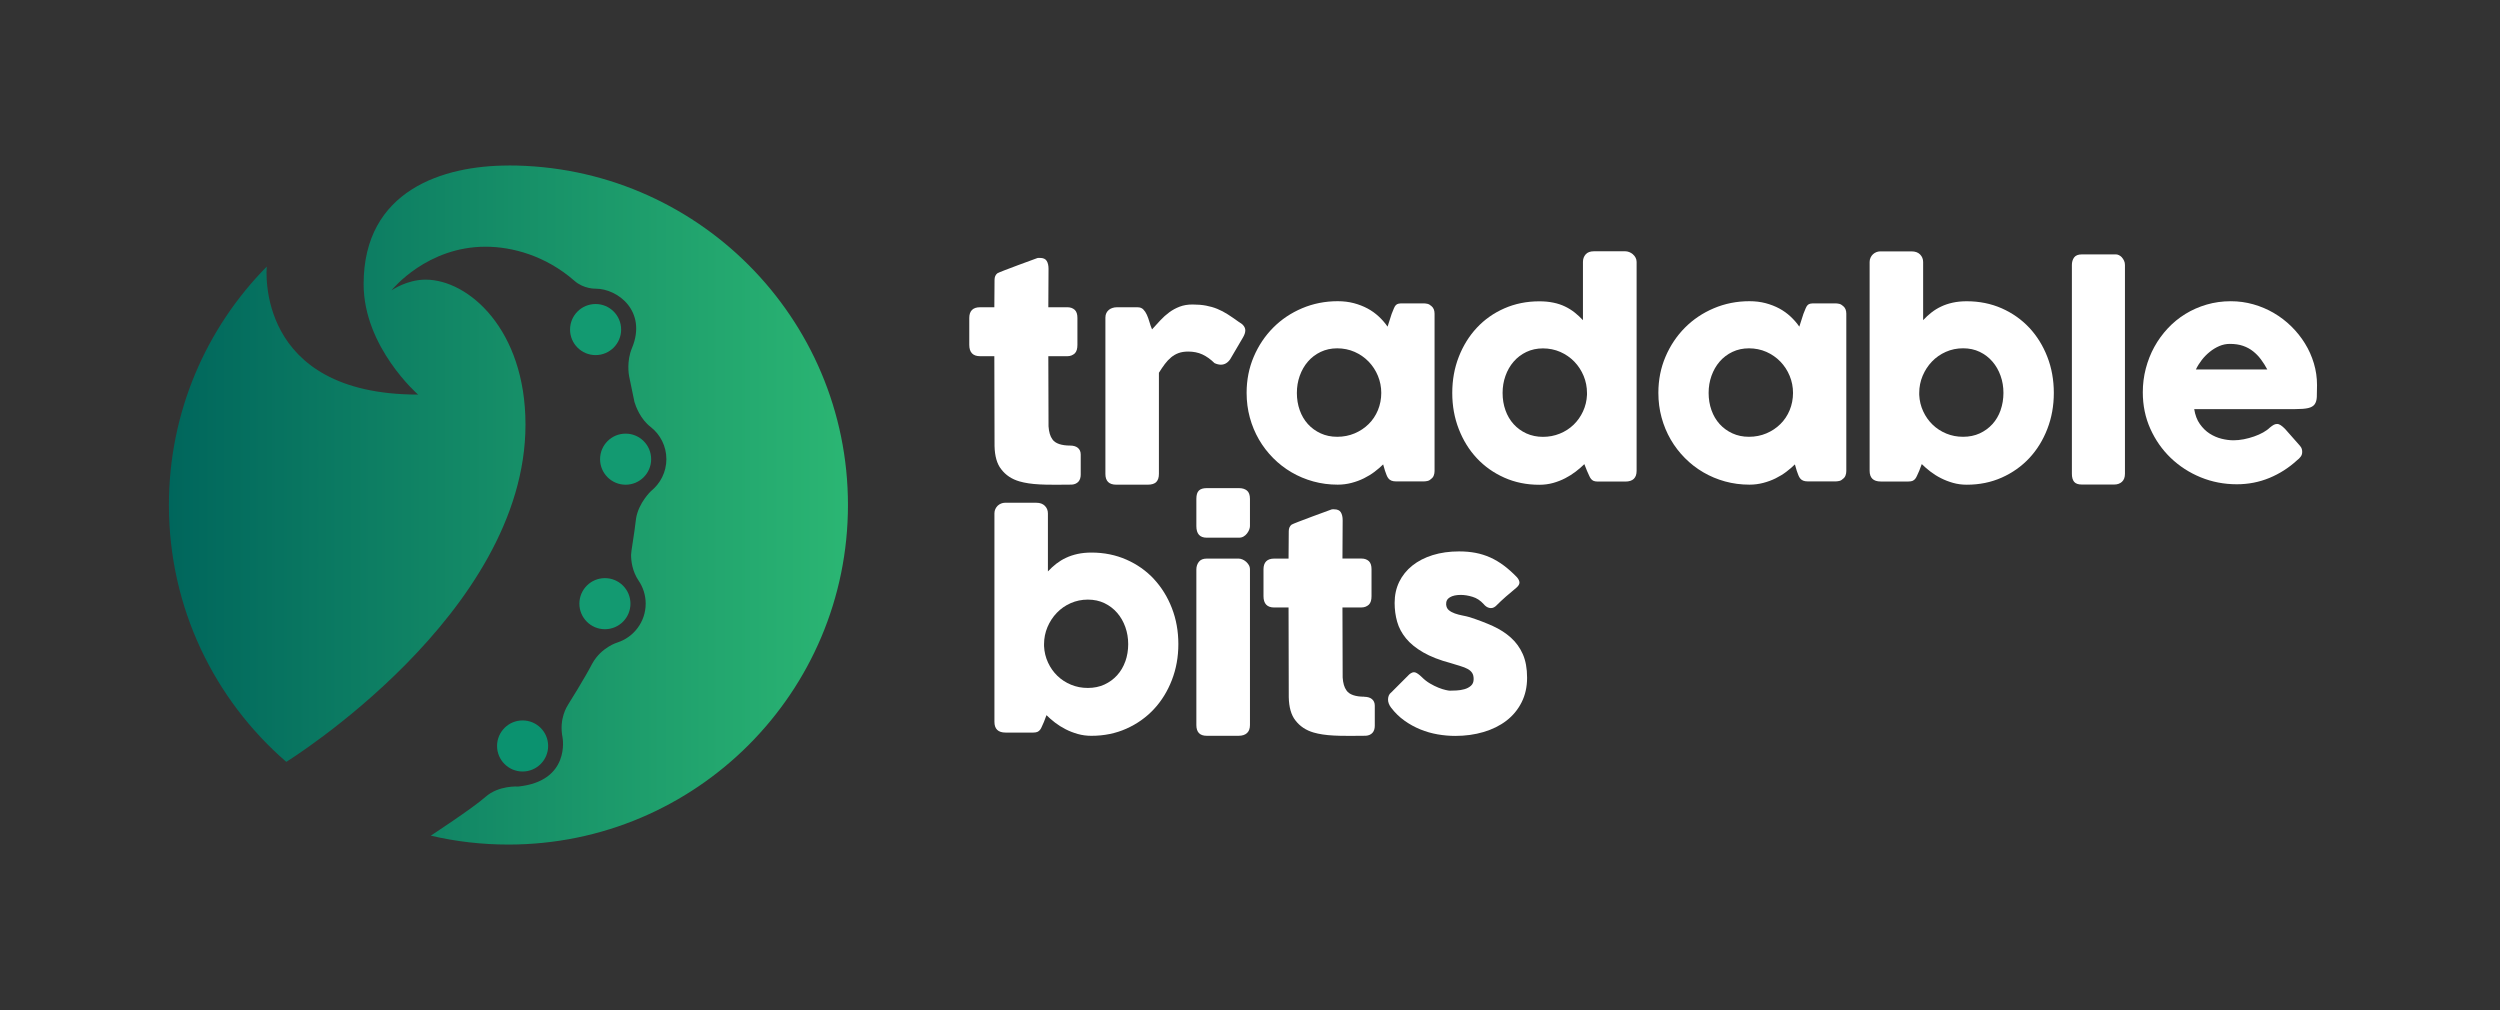
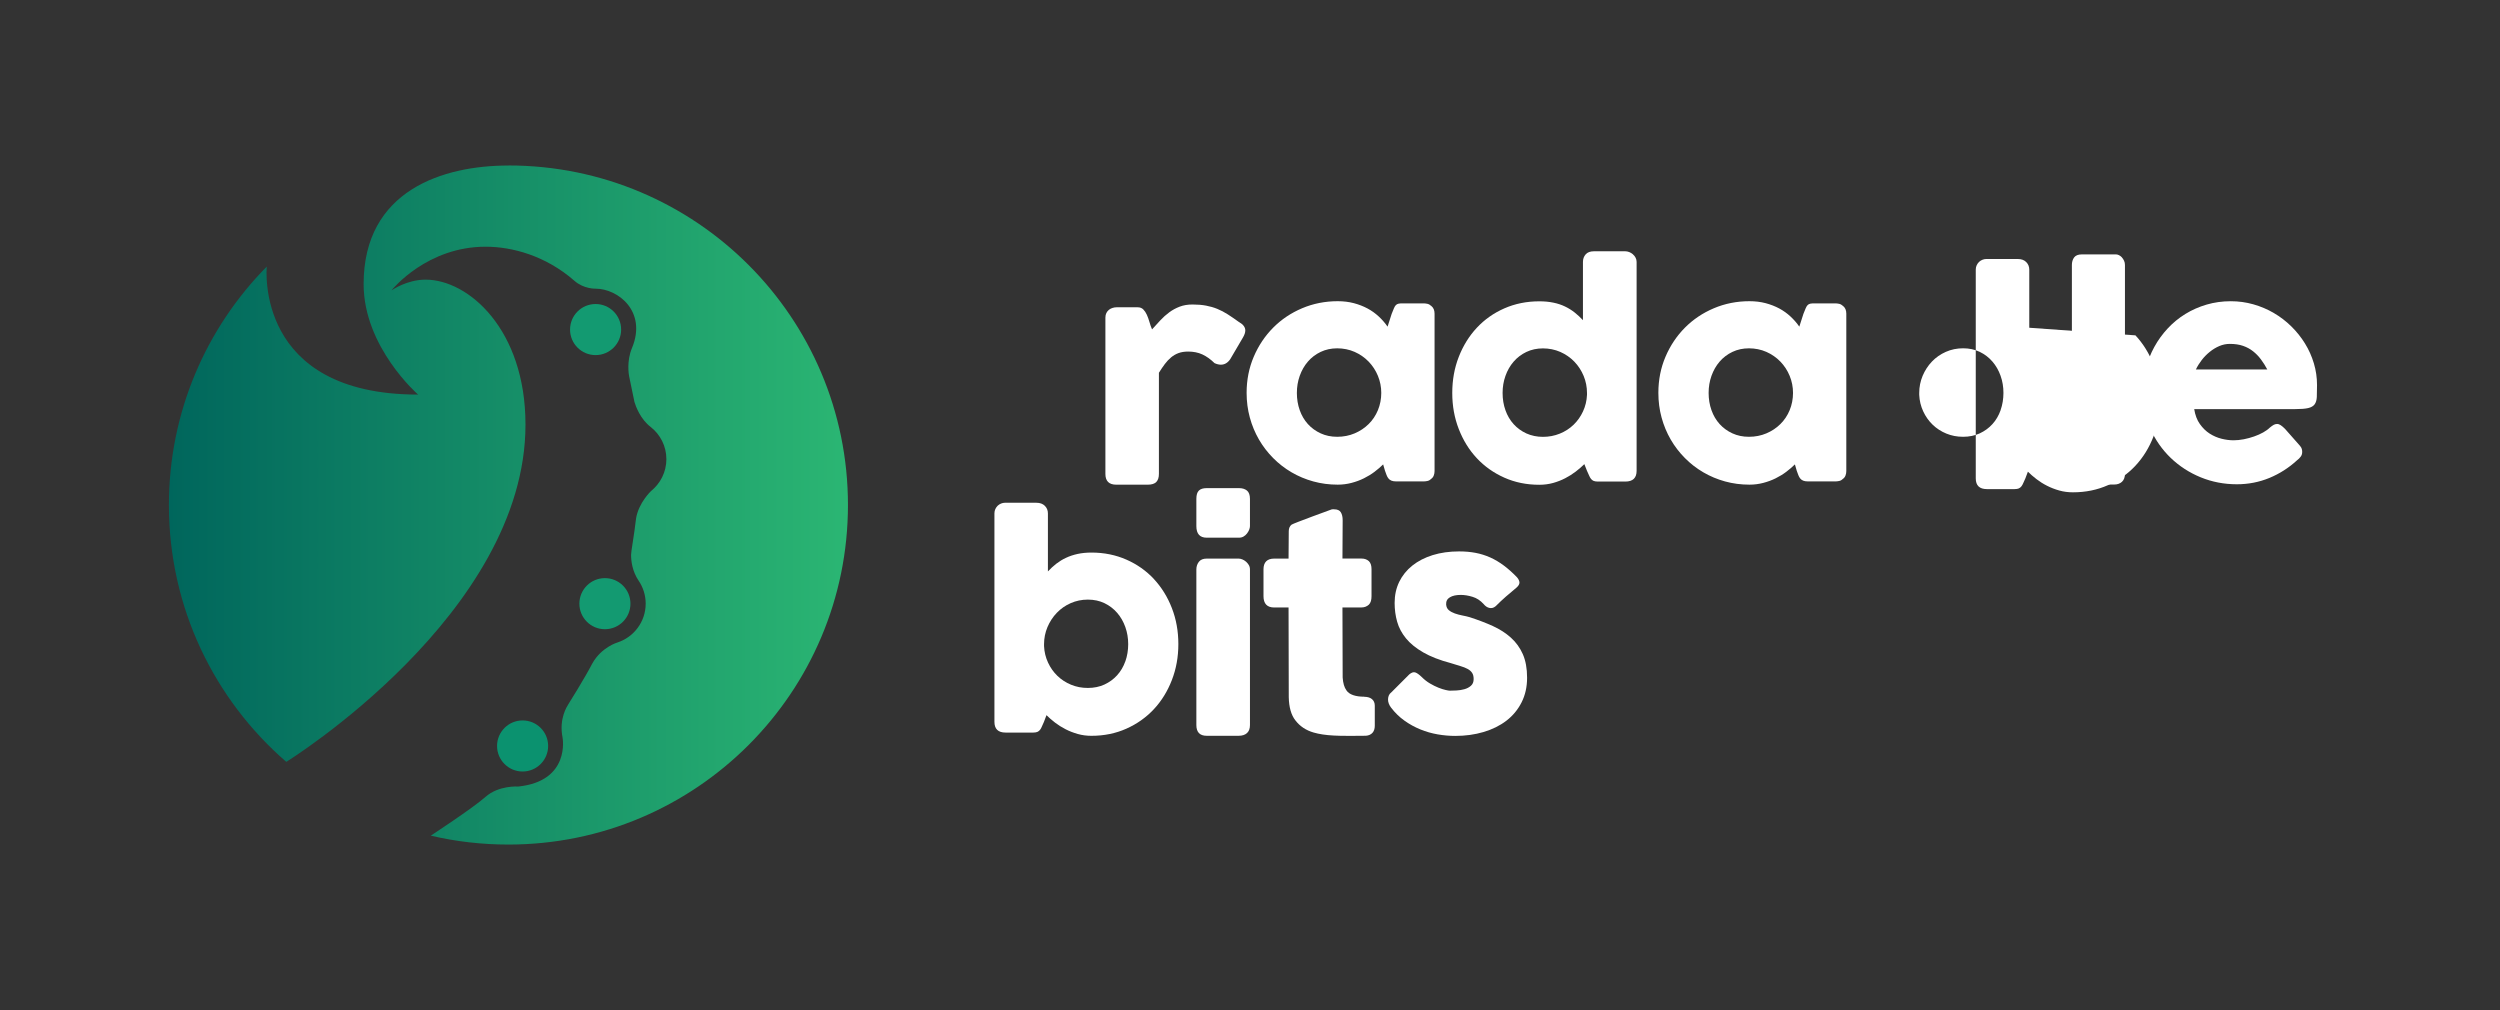
<svg xmlns="http://www.w3.org/2000/svg" id="Layer_1" viewBox="0 0 841.89 340.16">
  <rect x="0" y="0" width="841.89" height="340.16" fill="#333333" stroke="none" />
  <defs>
    <style>.cls-1{fill:#0b926f;}.cls-1,.cls-2,.cls-3,.cls-4{stroke-width:0px;}.cls-2{fill:url(#linear-gradient);}.cls-3{fill:#139a71;}.cls-4{fill:#fff;}</style>
    <linearGradient id="linear-gradient" x1="56.89" y1="170.08" x2="285.58" y2="170.08" gradientUnits="userSpaceOnUse">
      <stop offset="0" stop-color="#00665c" />
      <stop offset="1" stop-color="#2bb673" />
    </linearGradient>
  </defs>
  <path class="cls-3" d="m200.57,102.38c-4.75,0-8.6,3.85-8.6,8.6s3.85,8.6,8.6,8.6,8.6-3.85,8.6-8.6-3.85-8.6-8.6-8.6Z" />
-   <path class="cls-3" d="m219.28,154.63c0-4.75-3.85-8.6-8.6-8.6s-8.6,3.85-8.6,8.6,3.85,8.6,8.6,8.6,8.6-3.85,8.6-8.6Z" />
  <path class="cls-3" d="m203.71,194.69c-4.75,0-8.6,3.85-8.6,8.6s3.85,8.6,8.6,8.6,8.6-3.85,8.6-8.6-3.85-8.6-8.6-8.6Z" />
  <path class="cls-1" d="m184.59,251.21c0-4.75-3.85-8.6-8.6-8.6s-8.6,3.85-8.6,8.6,3.85,8.6,8.6,8.6,8.6-3.85,8.6-8.6Z" />
  <path class="cls-2" d="m171.23,55.74c-21.93,0-48.78,8.27-48.78,39.94,0,21.23,18.34,37.2,18.34,37.2-54.96,0-51.01-42.49-50.95-43.11-20.38,20.64-32.96,49.01-32.96,80.31,0,34.54,15.31,65.51,39.53,86.48,0,0,80.55-49.79,80.55-113.58,0-32.04-19.21-48.81-33.66-48.81-6.17,0-11.16,3.41-11.47,3.62.43-.53,12.05-14.71,31.68-14.71,8.93,0,20.18,2.98,29.91,11.46,3.16,2.82,7.13,2.67,7.13,2.67,7.6,0,17.34,7.66,12.31,19.9-1.95,4.57-1.06,9.24-1.01,9.53,0,0,1.8,8.7,1.8,8.7.47,1.55,1.99,5.8,5.54,8.5,3.18,2.52,5.22,6.42,5.22,10.78s-2.06,8.25-5.2,10.77c0,0-4.13,3.91-5,9.13-.69,6.02-1.69,11.1-1.69,12.29,0,2.09.39,5.55,2.54,8.73,1.5,2.21,2.38,4.87,2.38,7.73,0,6.12-4.01,11.32-9.55,13.1,0,0-5.34,1.56-8.42,7.05-2.49,4.83-7.99,13.62-8.01,13.63-.45.74-3.29,4.89-2.01,11.35,0,0,2.74,14.61-14.9,16.47,0,0-6.58-.5-11.08,3.51-4.21,3.74-18.4,13.03-18.4,13.03,8.39,1.97,17.15,3,26.14,3,63.15,0,114.35-51.2,114.35-114.35s-51.2-114.34-114.35-114.34Z" />
  <path class="cls-4" d="m417.32,108.51c-1.38-1-2.66-1.88-3.83-2.63-1.17-.75-2.36-1.38-3.55-1.86-1.19-.49-2.45-.85-3.79-1.1-1.33-.25-2.85-.38-4.54-.38s-3.08.25-4.35.73c-1.27.49-2.44,1.12-3.51,1.91-1.06.78-2.06,1.68-2.99,2.68-.92,1-1.86,2.02-2.8,3.06-.35-.82-.64-1.66-.89-2.54-.25-.88-.54-1.68-.87-2.4-.33-.72-.73-1.32-1.2-1.79-.47-.47-1.1-.71-1.88-.71h-7.11c-.44,0-.89.07-1.34.21-.46.14-.86.35-1.22.63-.36.29-.65.65-.87,1.08-.22.44-.33.96-.33,1.55v52.65c0,2.41,1.22,3.62,3.67,3.62h10.58c1.35,0,2.31-.31,2.9-.92.58-.61.87-1.51.87-2.71v-34.06c.66-1.06,1.32-2.04,1.98-2.92.66-.88,1.36-1.63,2.11-2.25.75-.63,1.59-1.12,2.52-1.46.93-.34,2-.51,3.23-.51,1.79,0,3.38.32,4.78.96,1.39.64,2.77,1.62,4.12,2.94.78.35,1.49.52,2.12.52,1.25,0,2.3-.61,3.15-1.84l4.28-7.3c.54-.91.8-1.71.8-2.4,0-1.06-.68-1.99-2.03-2.77Z" />
  <path class="cls-4" d="m481.85,102.96c-.35-.35-.75-.57-1.22-.66-.47-.09-.88-.14-1.22-.14h-7.01c-.63,0-1.11.03-1.46.11-.35.08-.64.24-.87.47-.23.23-.46.6-.66,1.08-.2.49-.46,1.12-.77,1.9l-1.37,4.28c-.84-1.22-1.83-2.36-2.96-3.41-1.13-1.05-2.39-1.96-3.79-2.71-1.4-.75-2.93-1.34-4.61-1.79-1.68-.44-3.49-.66-5.43-.66-4.27,0-8.27.8-12,2.38-3.73,1.58-6.98,3.76-9.74,6.54-2.76,2.78-4.94,6.04-6.54,9.79-1.6,3.74-2.4,7.8-2.4,12.16,0,2.89.36,5.65,1.08,8.3.72,2.65,1.75,5.12,3.08,7.42,1.33,2.29,2.92,4.36,4.78,6.23,1.85,1.87,3.91,3.47,6.19,4.8,2.27,1.33,4.72,2.36,7.34,3.08,2.62.72,5.35,1.08,8.21,1.08,1.6,0,3.15-.2,4.64-.59s2.88-.9,4.19-1.55c1.3-.65,2.49-1.37,3.57-2.19,1.08-.82,2.05-1.65,2.9-2.49l.61,2.11c.19.53.37,1.03.54,1.48.17.46.39.84.64,1.15.25.32.58.56.99.73.41.17.94.26,1.6.26h9.27c.35,0,.75-.05,1.22-.14.47-.09.88-.31,1.22-.66.44-.29.75-.67.94-1.16.19-.49.28-.99.28-1.53v-53.03c0-.57-.1-1.06-.28-1.5-.19-.44-.5-.83-.94-1.18Zm-17.83,35.17c-.75,1.81-1.8,3.37-3.13,4.68-1.33,1.32-2.9,2.36-4.71,3.13-1.8.76-3.76,1.15-5.86,1.15s-3.9-.39-5.57-1.15c-1.68-.77-3.12-1.82-4.31-3.13-1.19-1.32-2.11-2.87-2.75-4.68-.64-1.8-.96-3.74-.96-5.81s.32-3.92.96-5.75c.65-1.82,1.56-3.42,2.75-4.8,1.19-1.38,2.63-2.47,4.31-3.27,1.68-.8,3.53-1.2,5.57-1.2s4.06.4,5.86,1.2c1.8.8,3.37,1.89,4.71,3.27,1.33,1.38,2.38,2.98,3.13,4.8.75,1.82,1.13,3.74,1.13,5.75s-.38,4-1.13,5.81Z" />
  <path class="cls-4" d="m549.86,85.6c-.38-.31-.79-.56-1.24-.73-.46-.17-.89-.25-1.3-.25h-10.58c-1.22,0-2.14.35-2.75,1.03-.61.69-.92,1.54-.92,2.54v19.63c-.88-.94-1.81-1.81-2.8-2.59-.99-.78-2.07-1.46-3.25-2.02-1.18-.57-2.48-1-3.91-1.29-1.43-.3-3-.45-4.73-.45-4.27,0-8.19.8-11.79,2.38-3.59,1.58-6.68,3.76-9.27,6.54-2.59,2.78-4.61,6.04-6.07,9.79-1.46,3.74-2.19,7.8-2.19,12.16s.73,8.37,2.19,12.14c1.46,3.76,3.48,7.04,6.07,9.81,2.59,2.77,5.68,4.96,9.27,6.56,3.59,1.6,7.52,2.4,11.79,2.4,1.63,0,3.18-.21,4.64-.61,1.46-.41,2.82-.94,4.09-1.6,1.27-.66,2.45-1.4,3.53-2.23,1.08-.83,2.05-1.67,2.9-2.51l.89,2.25c.28.6.52,1.12.71,1.58.19.46.4.83.64,1.13.23.3.52.53.87.68.35.15.83.23,1.46.23h9.22c2.54,0,3.81-1.21,3.81-3.62v-70.34c0-.53-.12-1.02-.36-1.46-.23-.44-.54-.82-.92-1.13Zm-15.43,47.39c-.09,1.98-.54,3.82-1.34,5.55-.8,1.73-1.86,3.23-3.18,4.5-1.32,1.27-2.86,2.27-4.64,2.99-1.77.72-3.66,1.08-5.67,1.08s-3.9-.39-5.58-1.15c-1.68-.77-3.11-1.82-4.3-3.13-1.19-1.32-2.11-2.87-2.75-4.68-.64-1.8-.96-3.74-.96-5.81s.32-3.92.96-5.75c.64-1.82,1.56-3.42,2.75-4.8,1.19-1.38,2.63-2.47,4.3-3.27,1.68-.8,3.54-1.2,5.58-1.2s4.05.4,5.86,1.2c1.8.8,3.37,1.89,4.71,3.27,1.33,1.38,2.37,2.98,3.13,4.8.75,1.82,1.13,3.74,1.13,5.75v.66Z" />
  <path class="cls-4" d="m620.51,102.96c-.35-.35-.75-.57-1.22-.66-.47-.09-.88-.14-1.22-.14h-7.01c-.63,0-1.11.03-1.46.11-.35.08-.64.24-.87.47-.23.23-.46.6-.66,1.08s-.46,1.12-.77,1.9l-1.37,4.28c-.84-1.22-1.83-2.36-2.96-3.41-1.13-1.05-2.39-1.96-3.79-2.71-1.4-.75-2.93-1.34-4.61-1.79-1.68-.44-3.49-.66-5.43-.66-4.27,0-8.27.8-12,2.38-3.73,1.58-6.98,3.76-9.74,6.54-2.76,2.78-4.94,6.04-6.54,9.79-1.6,3.74-2.4,7.8-2.4,12.16,0,2.89.36,5.65,1.08,8.3.72,2.65,1.75,5.12,3.08,7.42,1.33,2.29,2.92,4.36,4.78,6.23,1.85,1.87,3.91,3.47,6.19,4.8,2.27,1.33,4.72,2.36,7.34,3.08,2.62.72,5.35,1.08,8.21,1.08,1.6,0,3.15-.2,4.64-.59s2.88-.9,4.19-1.55c1.3-.65,2.49-1.37,3.57-2.19,1.08-.82,2.05-1.65,2.9-2.49l.61,2.11c.19.53.37,1.03.54,1.48.17.46.39.84.64,1.15.25.32.58.56.99.73.41.17.94.26,1.6.26h9.27c.35,0,.75-.05,1.22-.14.47-.09.88-.31,1.22-.66.44-.29.75-.67.94-1.16.19-.49.28-.99.28-1.53v-53.03c0-.57-.1-1.06-.28-1.5-.19-.44-.5-.83-.94-1.18Zm-17.83,35.17c-.75,1.81-1.8,3.37-3.13,4.68-1.33,1.32-2.9,2.36-4.71,3.13-1.8.76-3.76,1.15-5.86,1.15s-3.9-.39-5.57-1.15c-1.68-.77-3.12-1.82-4.31-3.13-1.19-1.32-2.11-2.87-2.75-4.68-.64-1.8-.96-3.74-.96-5.81s.32-3.92.96-5.75c.65-1.82,1.56-3.42,2.75-4.8,1.19-1.38,2.63-2.47,4.31-3.27,1.68-.8,3.53-1.2,5.57-1.2s4.06.4,5.86,1.2c1.8.8,3.37,1.89,4.71,3.27,1.33,1.38,2.38,2.98,3.13,4.8.75,1.82,1.13,3.74,1.13,5.75s-.38,4-1.13,5.81Z" />
-   <path class="cls-4" d="m683.37,110.37c-2.59-2.77-5.68-4.95-9.27-6.54-3.59-1.58-7.52-2.38-11.79-2.38-1.73,0-3.29.16-4.71.47-1.41.31-2.71.74-3.88,1.3-1.18.55-2.27,1.22-3.27,2-1,.78-1.95,1.65-2.82,2.59v-19.58c0-1-.35-1.85-1.03-2.54-.69-.69-1.63-1.03-2.82-1.03h-10.68c-.41,0-.82.09-1.25.26-.42.17-.8.41-1.13.72-.33.31-.6.69-.8,1.13-.21.44-.31.92-.31,1.46v70.3c0,2.41,1.25,3.62,3.76,3.62h9.32c.6,0,1.06-.08,1.41-.23.35-.16.64-.39.87-.68.24-.3.45-.67.64-1.13.19-.45.42-.98.71-1.58l.85-2.25c.85.84,1.81,1.68,2.89,2.51,1.08.83,2.26,1.58,3.55,2.23,1.29.66,2.66,1.19,4.12,1.6,1.46.41,2.99.61,4.59.61,4.27,0,8.19-.8,11.79-2.4,3.59-1.6,6.68-3.79,9.27-6.56,2.59-2.77,4.61-6.05,6.07-9.81,1.46-3.76,2.19-7.81,2.19-12.14s-.73-8.42-2.19-12.16c-1.46-3.75-3.48-7.01-6.07-9.79Zm-9.65,27.76c-.64,1.81-1.56,3.37-2.75,4.68-1.19,1.32-2.62,2.36-4.28,3.13-1.66.76-3.53,1.15-5.6,1.15s-3.89-.36-5.65-1.08c-1.76-.72-3.29-1.72-4.61-2.99-1.32-1.27-2.38-2.77-3.18-4.5-.8-1.72-1.25-3.57-1.34-5.55v-.66c0-2.01.39-3.92,1.15-5.75.77-1.82,1.81-3.42,3.13-4.8,1.32-1.38,2.88-2.47,4.68-3.27,1.8-.8,3.74-1.2,5.81-1.2s3.94.4,5.6,1.2c1.66.8,3.09,1.89,4.28,3.27,1.19,1.38,2.11,2.98,2.75,4.8.65,1.82.96,3.74.96,5.75s-.32,4-.96,5.81Z" />
+   <path class="cls-4" d="m683.37,110.37v-19.58c0-1-.35-1.85-1.03-2.54-.69-.69-1.63-1.03-2.82-1.03h-10.68c-.41,0-.82.09-1.25.26-.42.17-.8.41-1.13.72-.33.31-.6.69-.8,1.13-.21.44-.31.92-.31,1.46v70.3c0,2.41,1.25,3.62,3.76,3.62h9.32c.6,0,1.06-.08,1.41-.23.35-.16.64-.39.87-.68.24-.3.45-.67.64-1.13.19-.45.42-.98.71-1.58l.85-2.25c.85.84,1.81,1.68,2.89,2.51,1.08.83,2.26,1.58,3.55,2.23,1.29.66,2.66,1.19,4.12,1.6,1.46.41,2.99.61,4.59.61,4.27,0,8.19-.8,11.79-2.4,3.59-1.6,6.68-3.79,9.27-6.56,2.59-2.77,4.61-6.05,6.07-9.81,1.46-3.76,2.19-7.81,2.19-12.14s-.73-8.42-2.19-12.16c-1.46-3.75-3.48-7.01-6.07-9.79Zm-9.65,27.76c-.64,1.81-1.56,3.37-2.75,4.68-1.19,1.32-2.62,2.36-4.28,3.13-1.66.76-3.53,1.15-5.6,1.15s-3.89-.36-5.65-1.08c-1.76-.72-3.29-1.72-4.61-2.99-1.32-1.27-2.38-2.77-3.18-4.5-.8-1.72-1.25-3.57-1.34-5.55v-.66c0-2.01.39-3.92,1.15-5.75.77-1.82,1.81-3.42,3.13-4.8,1.32-1.38,2.88-2.47,4.68-3.27,1.8-.8,3.74-1.2,5.81-1.2s3.94.4,5.6,1.2c1.66.8,3.09,1.89,4.28,3.27,1.19,1.38,2.11,2.98,2.75,4.8.65,1.82.96,3.74.96,5.75s-.32,4-.96,5.81Z" />
  <path class="cls-4" d="m714.55,86.65c-.3-.31-.62-.55-.97-.72-.34-.17-.68-.26-.99-.26h-11.53c-1.22,0-2.09.35-2.59,1.03-.5.69-.75,1.54-.75,2.54v70.3c0,1.2.25,2.09.75,2.71.5.61,1.37.92,2.59.92h10.91c1.07,0,1.94-.31,2.61-.92.67-.61,1.01-1.51,1.01-2.71v-70.3c0-.53-.1-1.02-.31-1.46-.21-.44-.46-.82-.75-1.13Z" />
  <path class="cls-4" d="m776.23,115.69c-1.29-2.09-2.82-4.01-4.61-5.77-1.79-1.76-3.76-3.27-5.91-4.52-2.15-1.26-4.45-2.23-6.89-2.92-2.44-.69-4.97-1.04-7.58-1.04-2.85,0-5.57.38-8.14,1.13-2.57.75-4.95,1.8-7.15,3.15-2.2,1.35-4.18,2.97-5.95,4.87-1.77,1.9-3.28,3.98-4.52,6.24-1.24,2.25-2.19,4.68-2.87,7.27-.68,2.59-1.01,5.26-1.01,8.02,0,4.42.85,8.52,2.54,12.28,1.69,3.76,3.98,7.03,6.87,9.81,2.89,2.77,6.24,4.95,10.07,6.52,3.83,1.57,7.89,2.35,12.19,2.35,3.86,0,7.51-.71,10.96-2.13,3.45-1.43,6.55-3.41,9.31-5.95.47-.35.88-.74,1.22-1.2.35-.45.52-.99.52-1.62,0-.35-.05-.68-.14-1.01-.09-.33-.31-.7-.66-1.1l-4.99-5.65c-.53-.53-1.01-.94-1.43-1.22-.42-.29-.84-.43-1.25-.43s-.79.11-1.15.31c-.36.21-.79.51-1.29.92-.57.57-1.31,1.1-2.23,1.62s-1.95.97-3.06,1.36c-1.11.39-2.26.7-3.46.94-1.19.23-2.35.35-3.48.35-1.25,0-2.59-.17-4-.52-1.41-.35-2.74-.92-4-1.72-1.26-.8-2.36-1.88-3.32-3.23-.96-1.35-1.59-3.03-1.91-5.03h33.88c1.98,0,3.48-.11,4.49-.35,1.02-.23,1.75-.66,2.19-1.27.44-.61.68-1.44.73-2.47.05-1.04.07-2.37.07-4,0-2.51-.35-4.95-1.06-7.32-.71-2.37-1.7-4.6-2.99-6.68Zm-36.75,8.73c.5-1.06,1.15-2.11,1.95-3.15.8-1.04,1.7-1.96,2.71-2.77,1-.82,2.08-1.47,3.22-1.96,1.14-.49,2.33-.73,3.55-.73,1.7,0,3.18.22,4.45.66,1.27.44,2.4,1.05,3.39,1.84.99.78,1.87,1.7,2.64,2.73.77,1.03,1.48,2.16,2.14,3.39h-24.04Z" />
-   <path class="cls-4" d="m360.39,150.05c-2.86,0-5.04-.68-5.99-2.11-.75-1.02-1.16-2.45-1.3-4.36l-.07-23.63h6.47c.95,0,1.77-.34,2.45-.95.61-.61.88-1.57.88-2.86v-9.06c0-1.23-.27-2.11-.88-2.72-.68-.61-1.5-.89-2.45-.89h-6.47l.07-12.94c0-1.09-.2-1.98-.61-2.66-.41-.68-1.16-1.02-2.31-1.02h-.41c-.14,0-.27,0-.48.07,0,0-12.74,4.63-13.42,5.11-.61.48-.95,1.23-.95,2.18l-.07,9.26h-4.83c-2.38,0-3.61,1.23-3.61,3.61v9.06c0,2.52,1.23,3.81,3.61,3.81h4.83l.07,30.24c.07,3.4.82,6.06,2.25,7.83,1.5,1.98,3.54,3.34,6.13,4.09,1.84.54,4.09.88,6.81,1.02,1.23.14,9.94.14,10.83.07.95-.07,1.7-.41,2.25-1.02.48-.55.75-1.36.75-2.32v-6.81c0-1.98-1.43-3-3.54-3Z" />
  <path class="cls-4" d="m388.59,194.99c-2.58-2.77-5.67-4.95-9.26-6.53-3.59-1.58-7.51-2.38-11.77-2.38-1.72,0-3.29.16-4.7.47-1.41.31-2.7.74-3.88,1.3-1.18.54-2.26,1.22-3.27,1.99-1,.78-1.94,1.65-2.82,2.59v-19.55c0-1-.35-1.85-1.03-2.54-.69-.68-1.63-1.03-2.82-1.03h-10.67c-.41,0-.82.09-1.25.26-.42.17-.8.41-1.13.72-.33.31-.59.69-.8,1.13-.21.44-.31.92-.31,1.45v70.21c0,2.41,1.25,3.62,3.76,3.62h9.31c.59,0,1.06-.08,1.41-.23.35-.16.63-.39.87-.68.24-.3.45-.67.63-1.13.19-.45.42-.98.7-1.57l.85-2.25c.85.84,1.81,1.68,2.89,2.51,1.08.83,2.26,1.57,3.55,2.23,1.29.66,2.66,1.19,4.11,1.6,1.46.41,2.99.61,4.58.61,4.26,0,8.18-.8,11.77-2.4,3.59-1.6,6.67-3.79,9.26-6.56,2.58-2.77,4.61-6.04,6.06-9.8,1.46-3.76,2.19-7.8,2.19-12.12s-.73-8.41-2.19-12.15c-1.45-3.75-3.48-7-6.06-9.78Zm-9.63,27.72c-.64,1.81-1.56,3.36-2.75,4.68-1.19,1.32-2.62,2.36-4.28,3.13-1.66.76-3.52,1.15-5.59,1.15s-3.89-.36-5.64-1.08c-1.75-.72-3.29-1.71-4.6-2.98-1.32-1.27-2.37-2.76-3.17-4.49-.8-1.72-1.25-3.57-1.34-5.54v-.66c0-2.01.39-3.92,1.15-5.74.77-1.81,1.81-3.41,3.13-4.79,1.32-1.38,2.87-2.47,4.68-3.27,1.8-.8,3.74-1.2,5.8-1.2s3.93.4,5.59,1.2c1.66.8,3.09,1.89,4.28,3.27,1.19,1.37,2.11,2.98,2.75,4.79.64,1.82.96,3.73.96,5.74s-.32,4-.96,5.8Z" />
  <path class="cls-4" d="m419.56,189.12c-.38-.33-.78-.58-1.22-.75-.44-.17-.85-.26-1.22-.26h-10.76c-1.19,0-2.07.36-2.63,1.08-.56.72-.85,1.58-.85,2.58v52.39c0,2.41,1.16,3.62,3.48,3.62h10.76c1.22,0,2.16-.31,2.82-.92.66-.61.99-1.51.99-2.7v-52.39c0-.56-.13-1.07-.4-1.51-.27-.44-.59-.82-.96-1.15Z" />
  <path class="cls-4" d="m417.26,164.38h-10.9c-1.19,0-2.07.27-2.63.82-.56.54-.85,1.48-.85,2.8v9.16c0,2.6,1.16,3.91,3.48,3.91h10.9c.56,0,1.07-.13,1.53-.4.45-.27.84-.6,1.15-1.02.31-.41.56-.83.73-1.27.17-.44.26-.84.26-1.22v-9.16c0-1.32-.34-2.25-1.01-2.8-.67-.55-1.56-.82-2.65-.82Z" />
  <path class="cls-4" d="m512.83,220.31c-.96-2.16-2.29-4.02-4.02-5.57-1.72-1.55-3.76-2.86-6.11-3.93-2.35-1.06-4.94-2.05-7.75-2.96-.75-.22-1.57-.41-2.47-.58-.89-.17-1.74-.4-2.54-.68-.8-.28-1.47-.65-2.02-1.1s-.85-1.09-.92-1.91c-.06-1.1.36-1.91,1.27-2.44.91-.54,2.13-.8,3.66-.8,1.22,0,2.54.21,3.95.64,1.41.42,2.66,1.24,3.76,2.46.25.31.53.58.84.8.32.22.64.37.99.46.34.09.7.11,1.08.03.38-.08.75-.27,1.13-.59,1.19-1.19,2.34-2.27,3.45-3.24,1.11-.97,2.28-1.96,3.5-2.96.72-.62,1.07-1.21,1.06-1.76-.02-.54-.29-1.14-.82-1.76-1.47-1.53-2.96-2.86-4.44-3.97-1.49-1.11-3.02-2.02-4.58-2.72-1.57-.7-3.21-1.22-4.94-1.55-1.72-.33-3.57-.49-5.55-.49-3.26,0-6.22.42-8.88,1.24-2.66.83-4.95,2.01-6.86,3.53-1.91,1.52-3.38,3.35-4.42,5.47-1.03,2.13-1.55,4.5-1.55,7.1,0,2.23.28,4.34.85,6.34.56,2.01,1.56,3.87,2.98,5.61,1.43,1.74,3.36,3.31,5.81,4.72,2.44,1.41,5.55,2.62,9.31,3.62,1.19.38,2.26.7,3.22.99.95.28,1.76.6,2.42.96.66.36,1.16.8,1.5,1.32.35.51.52,1.21.52,2.09,0,.98-.31,1.73-.92,2.26-.61.53-1.34.92-2.19,1.15-.85.24-1.73.38-2.65.43-.93.05-1.69.07-2.28.07-.25,0-.72-.08-1.41-.24-.69-.15-1.49-.41-2.4-.77-.91-.37-1.86-.83-2.84-1.41-.99-.58-1.9-1.29-2.75-2.14-.91-.88-1.65-1.41-2.23-1.59-.58-.19-1.25.03-2,.66l-6.06,6.06c-.38.28-.65.62-.82,1.01-.17.39-.27.82-.28,1.29-.02.47.06.95.24,1.43.17.48.43.95.77,1.39,1.32,1.72,2.82,3.19,4.51,4.39,1.69,1.21,3.48,2.19,5.36,2.96,1.88.77,3.82,1.32,5.83,1.67,2.01.35,3.98.52,5.92.52,3.41,0,6.6-.44,9.56-1.32,2.96-.88,5.52-2.15,7.68-3.81,2.16-1.66,3.86-3.71,5.1-6.16,1.24-2.44,1.86-5.21,1.86-8.32s-.48-5.73-1.43-7.9Z" />
  <path class="cls-4" d="m459.42,234.62c-2.86,0-5.03-.68-5.98-2.11-.75-1.02-1.16-2.45-1.29-4.35l-.07-23.6h6.46c.95,0,1.77-.34,2.45-.95.61-.61.88-1.56.88-2.86v-9.05c0-1.22-.27-2.11-.88-2.72-.68-.61-1.5-.88-2.45-.88h-6.46l.07-12.92c0-1.09-.2-1.97-.61-2.65-.41-.68-1.16-1.02-2.31-1.02h-.41c-.14,0-.27,0-.47.07,0,0-12.72,4.62-13.4,5.1-.61.48-.95,1.22-.95,2.18l-.07,9.25h-4.83c-2.38,0-3.61,1.23-3.61,3.61v9.05c0,2.52,1.22,3.81,3.61,3.81h4.83l.07,30.2c.07,3.4.82,6.05,2.24,7.82,1.5,1.97,3.54,3.33,6.12,4.08,1.84.54,4.08.88,6.8,1.02,1.22.14,9.93.14,10.82.07.95-.07,1.7-.41,2.24-1.02.48-.54.75-1.36.75-2.31v-6.8c0-1.97-1.43-2.99-3.54-2.99Z" />
</svg>